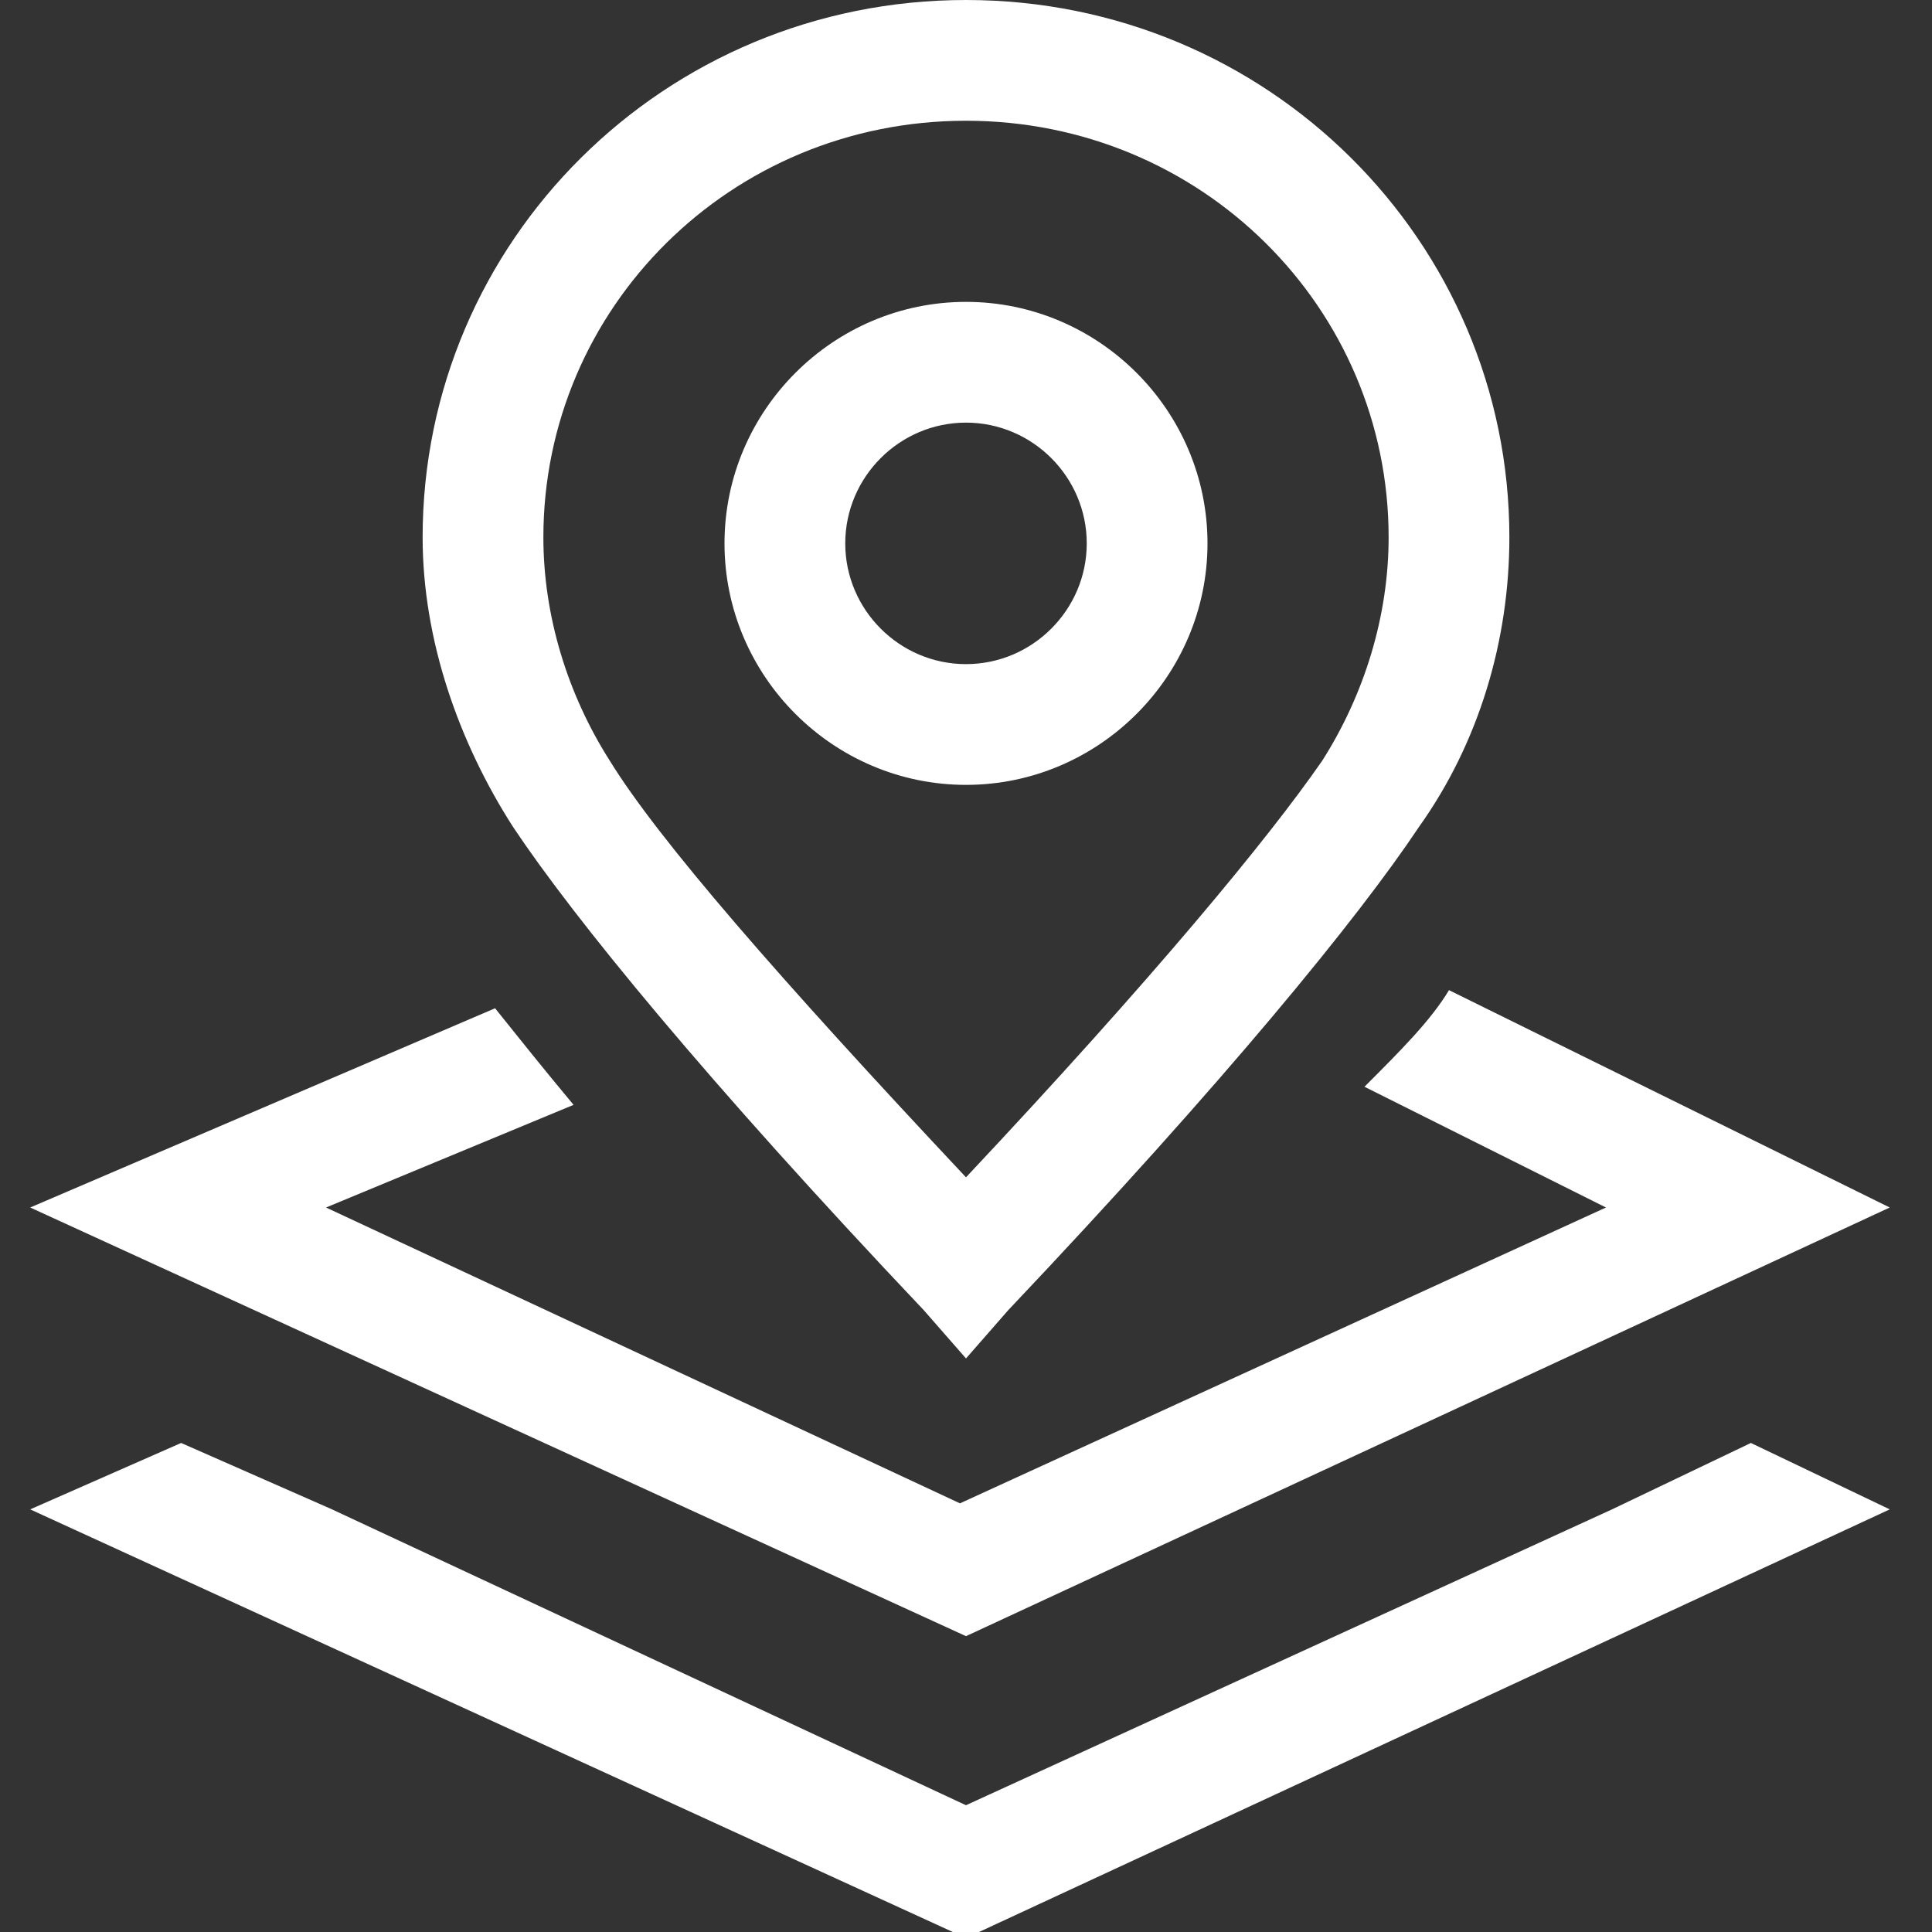
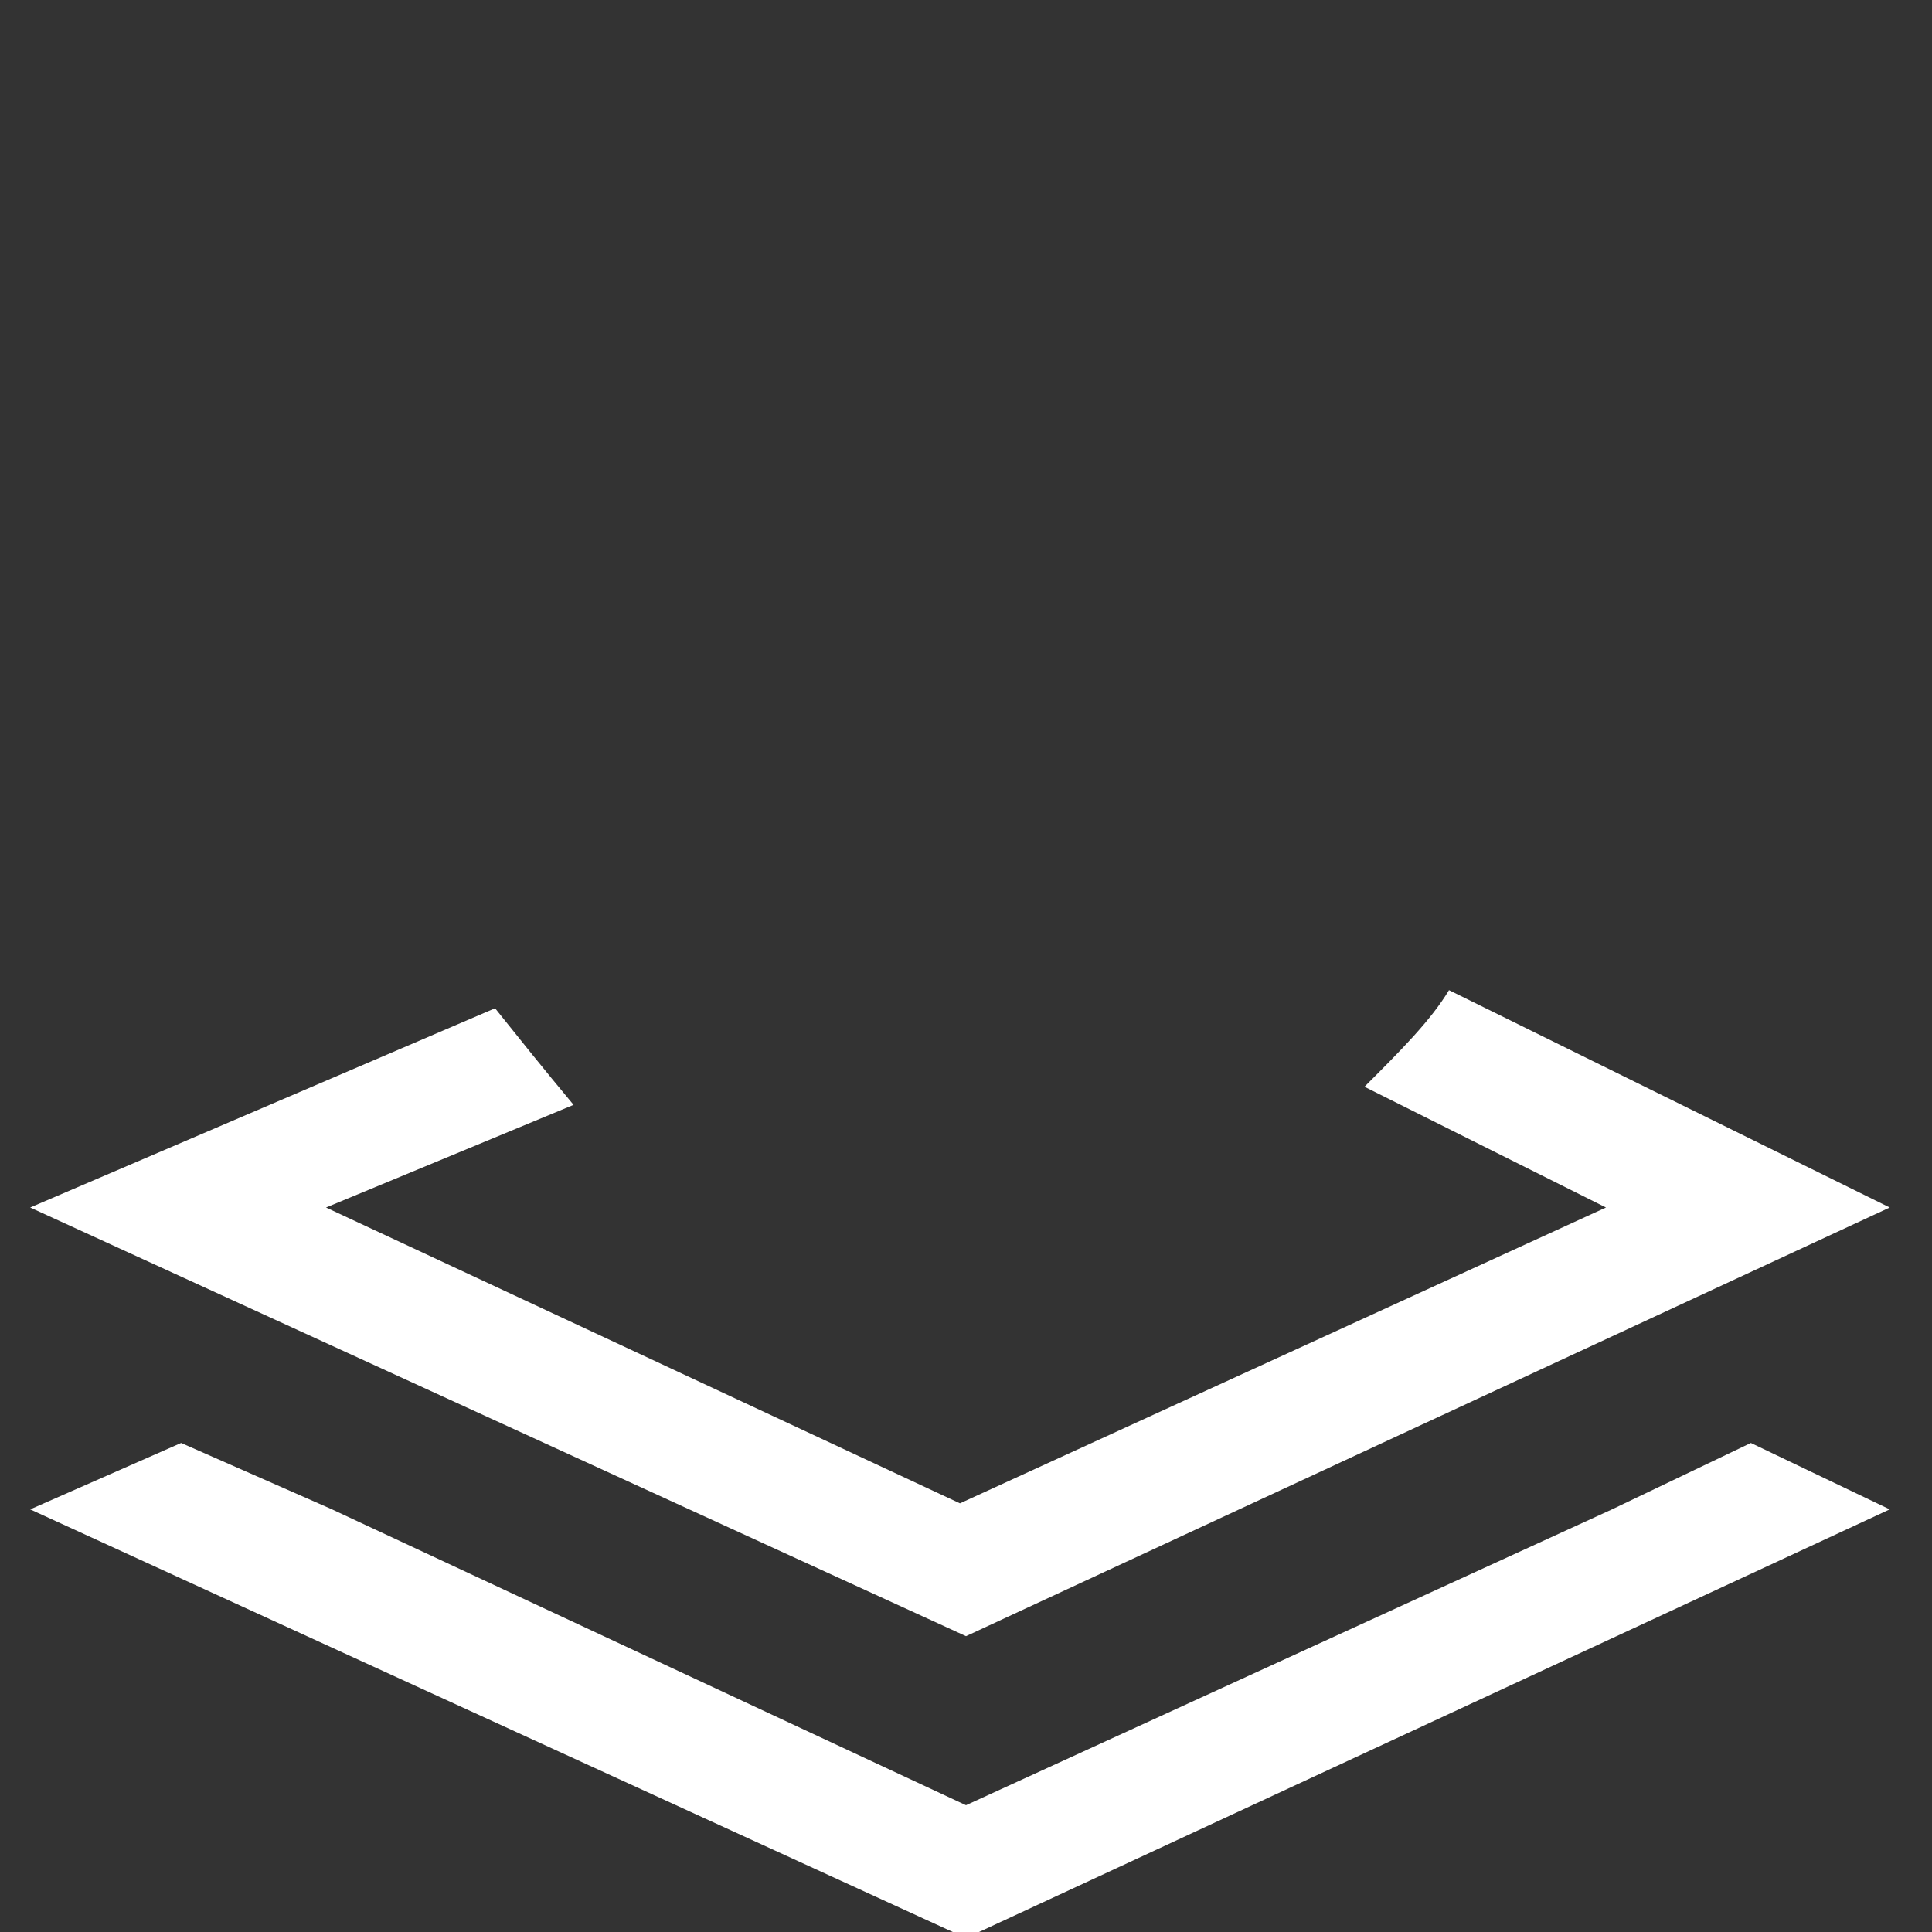
<svg xmlns="http://www.w3.org/2000/svg" version="1.1" id="Layer_1" x="0px" y="0px" viewBox="-77 14 32 32" enable-background="new -77 14 32 32" xml:space="preserve">
  <rect x="-77" y="14" width="32" height="32" fill="#333333" stroke="none" />
-   <path fill="#FFFFFF" d="M-48,37.9l2.3,1.1L-61,46.1L-76.5,39l2.5-1.1l2.5,1.1l0,0l10.5,4.9l10.7-4.9l0,0L-48,37.9z M-53,30.4  l7.3,3.6L-61,41.1L-76.5,34l7.7-3.3c0.4,0.5,0.8,1,1.3,1.6l-4.1,1.7l10.5,4.9l10.7-4.9l-4-2C-53.8,31.4-53.3,30.9-53,30.4z" />
-   <path fill="#FFFFFF" d="M-59,23c0-1.1-0.9-2-2-2s-2,0.9-2,2s0.9,2,2,2S-59,24.1-59,23z M-57,23c0,2.2-1.8,4-4,4c-2.2,0-4-1.8-4-4  s1.8-4,4-4C-58.8,19-57,20.8-57,23z M-60.3,35.7l-0.7,0.8l-0.7-0.8c-3.6-3.8-5.8-6.5-6.8-8c-0.9-1.4-1.5-3.1-1.5-4.8  c0-4.9,4-8.9,9-8.9s9,4,9,8.9c0,1.7-0.5,3.4-1.5,4.8C-54.5,29.2-56.7,31.9-60.3,35.7z M-55.1,26.6c0.7-1.1,1.1-2.4,1.1-3.7  c0-3.8-3.1-6.9-7-6.9s-7,3.1-7,6.9c0,1.3,0.4,2.6,1.1,3.7c0.8,1.3,2.8,3.6,5.9,6.9C-57.9,30.2-56,27.9-55.1,26.6z" />
+   <path fill="#FFFFFF" d="M-48,37.9l2.3,1.1L-61,46.1L-76.5,39l2.5-1.1l2.5,1.1l10.5,4.9l10.7-4.9l0,0L-48,37.9z M-53,30.4  l7.3,3.6L-61,41.1L-76.5,34l7.7-3.3c0.4,0.5,0.8,1,1.3,1.6l-4.1,1.7l10.5,4.9l10.7-4.9l-4-2C-53.8,31.4-53.3,30.9-53,30.4z" />
</svg>